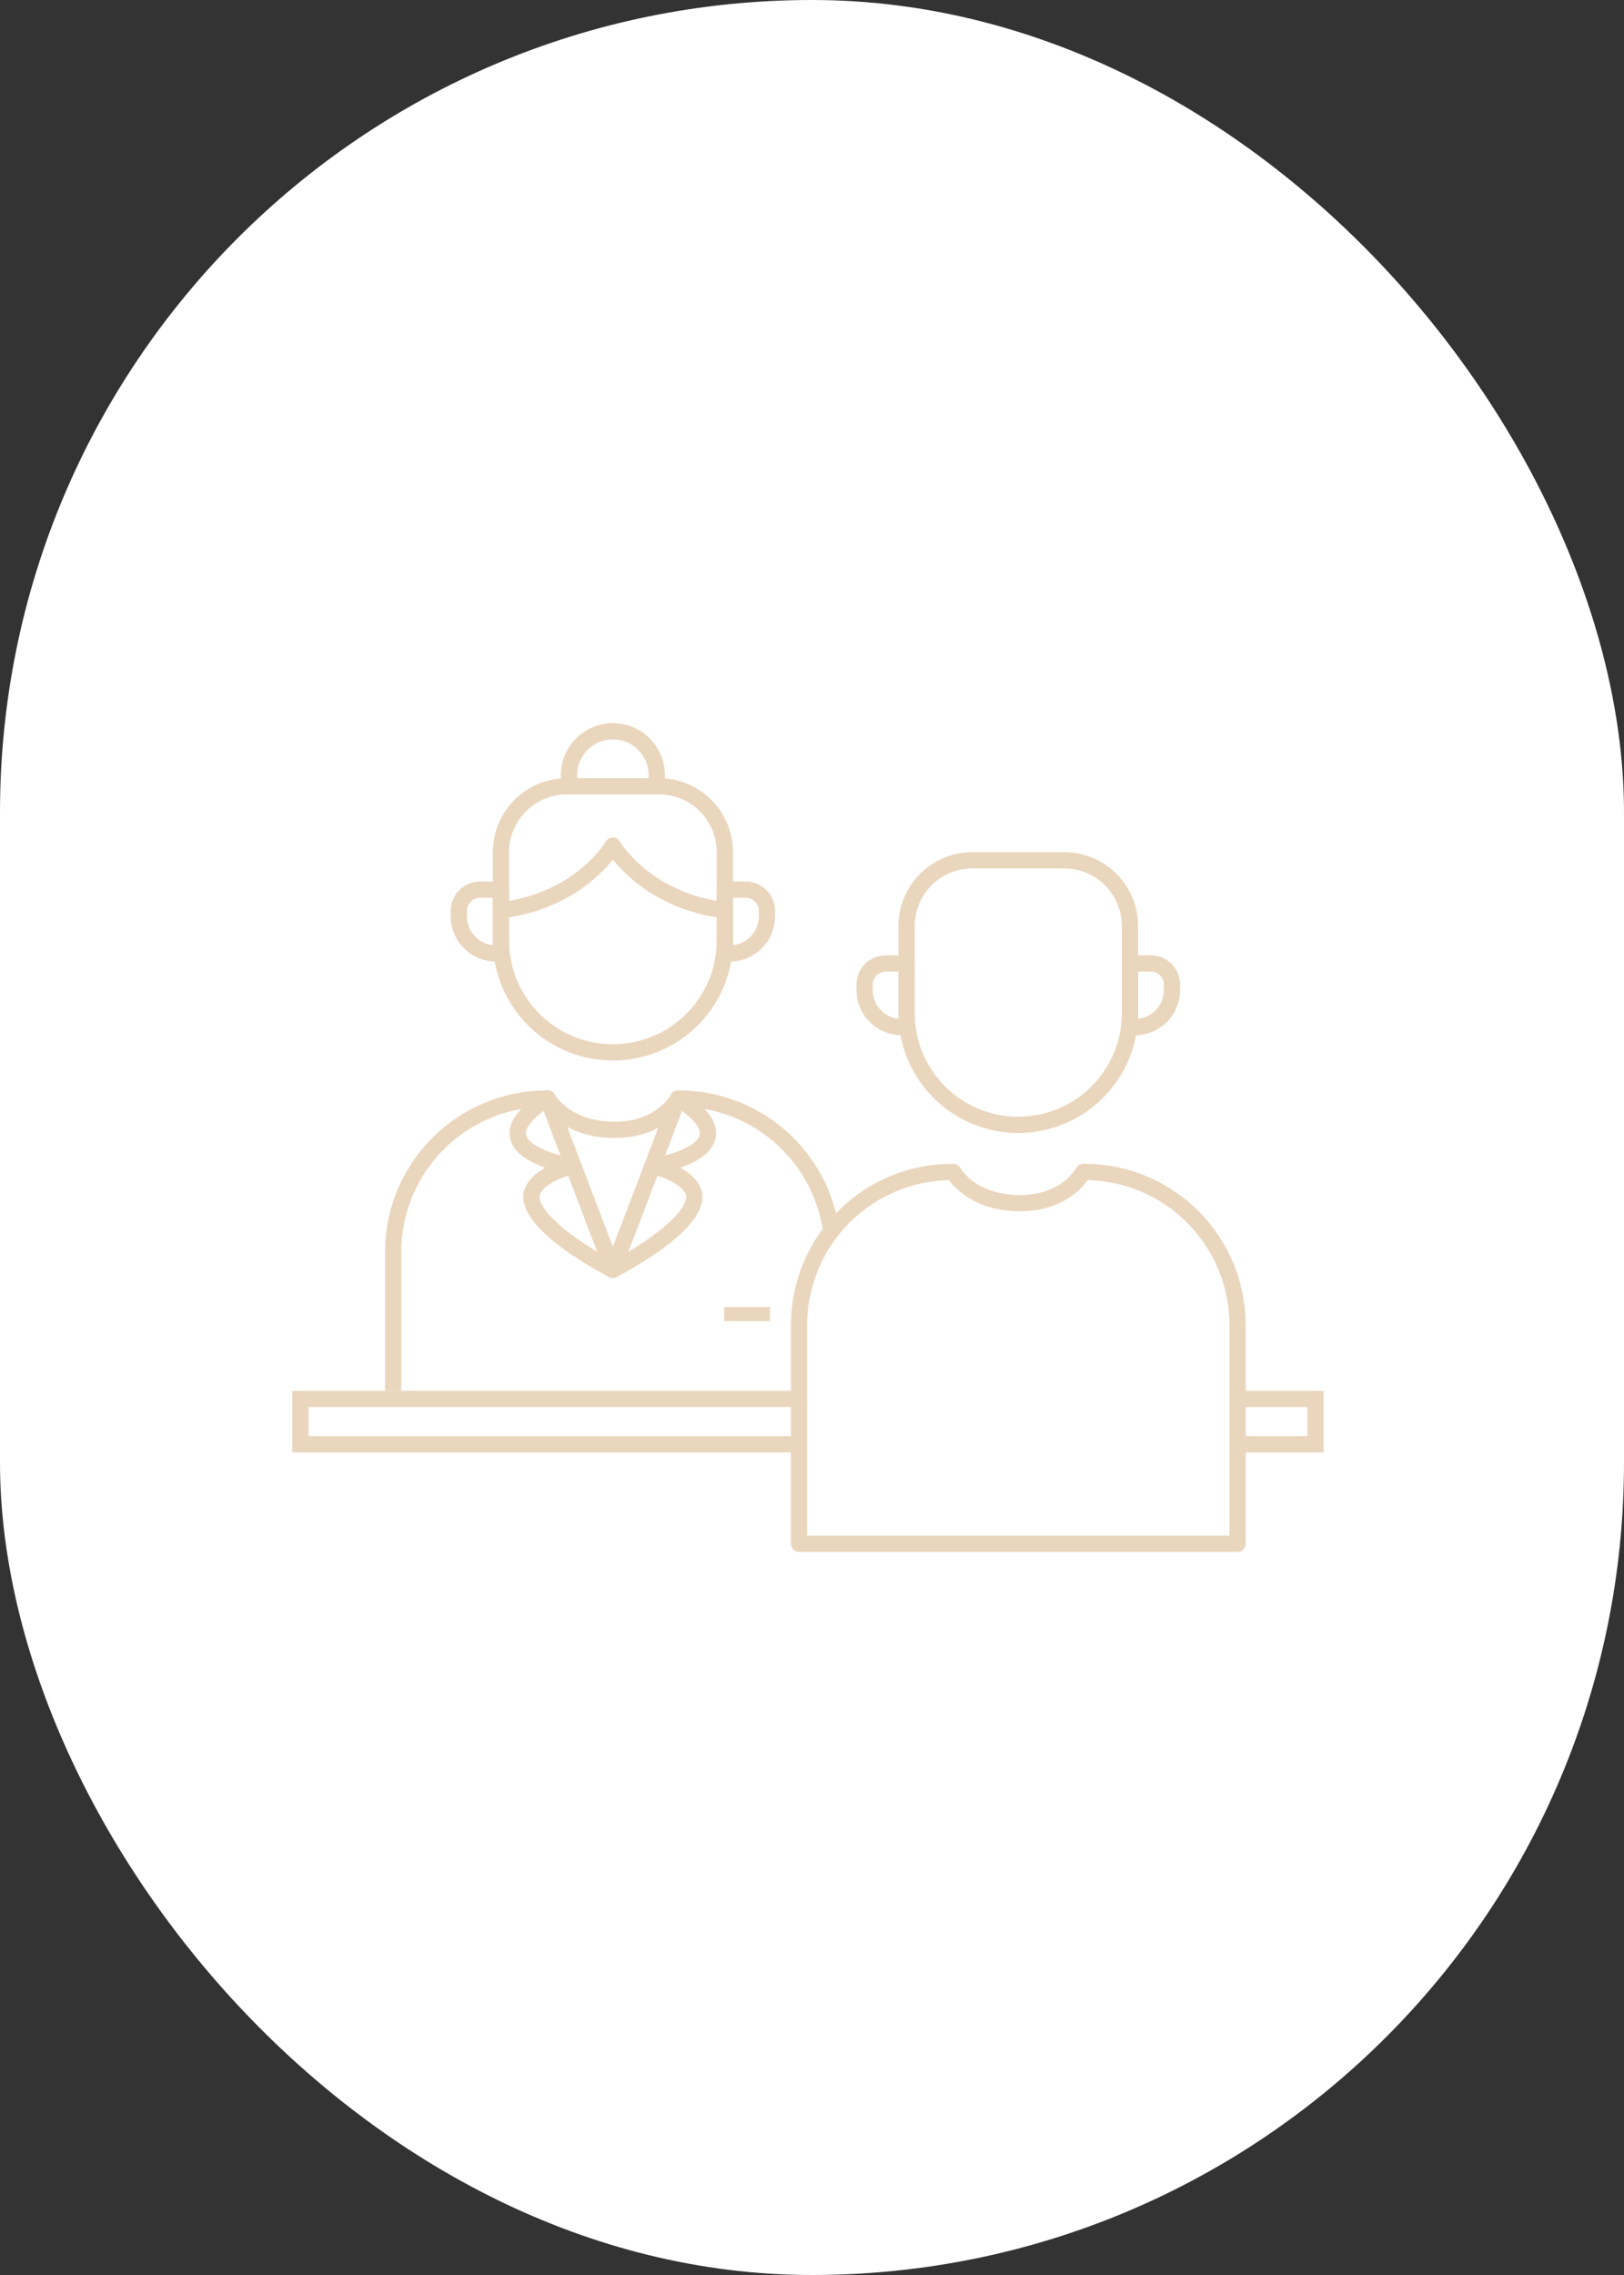
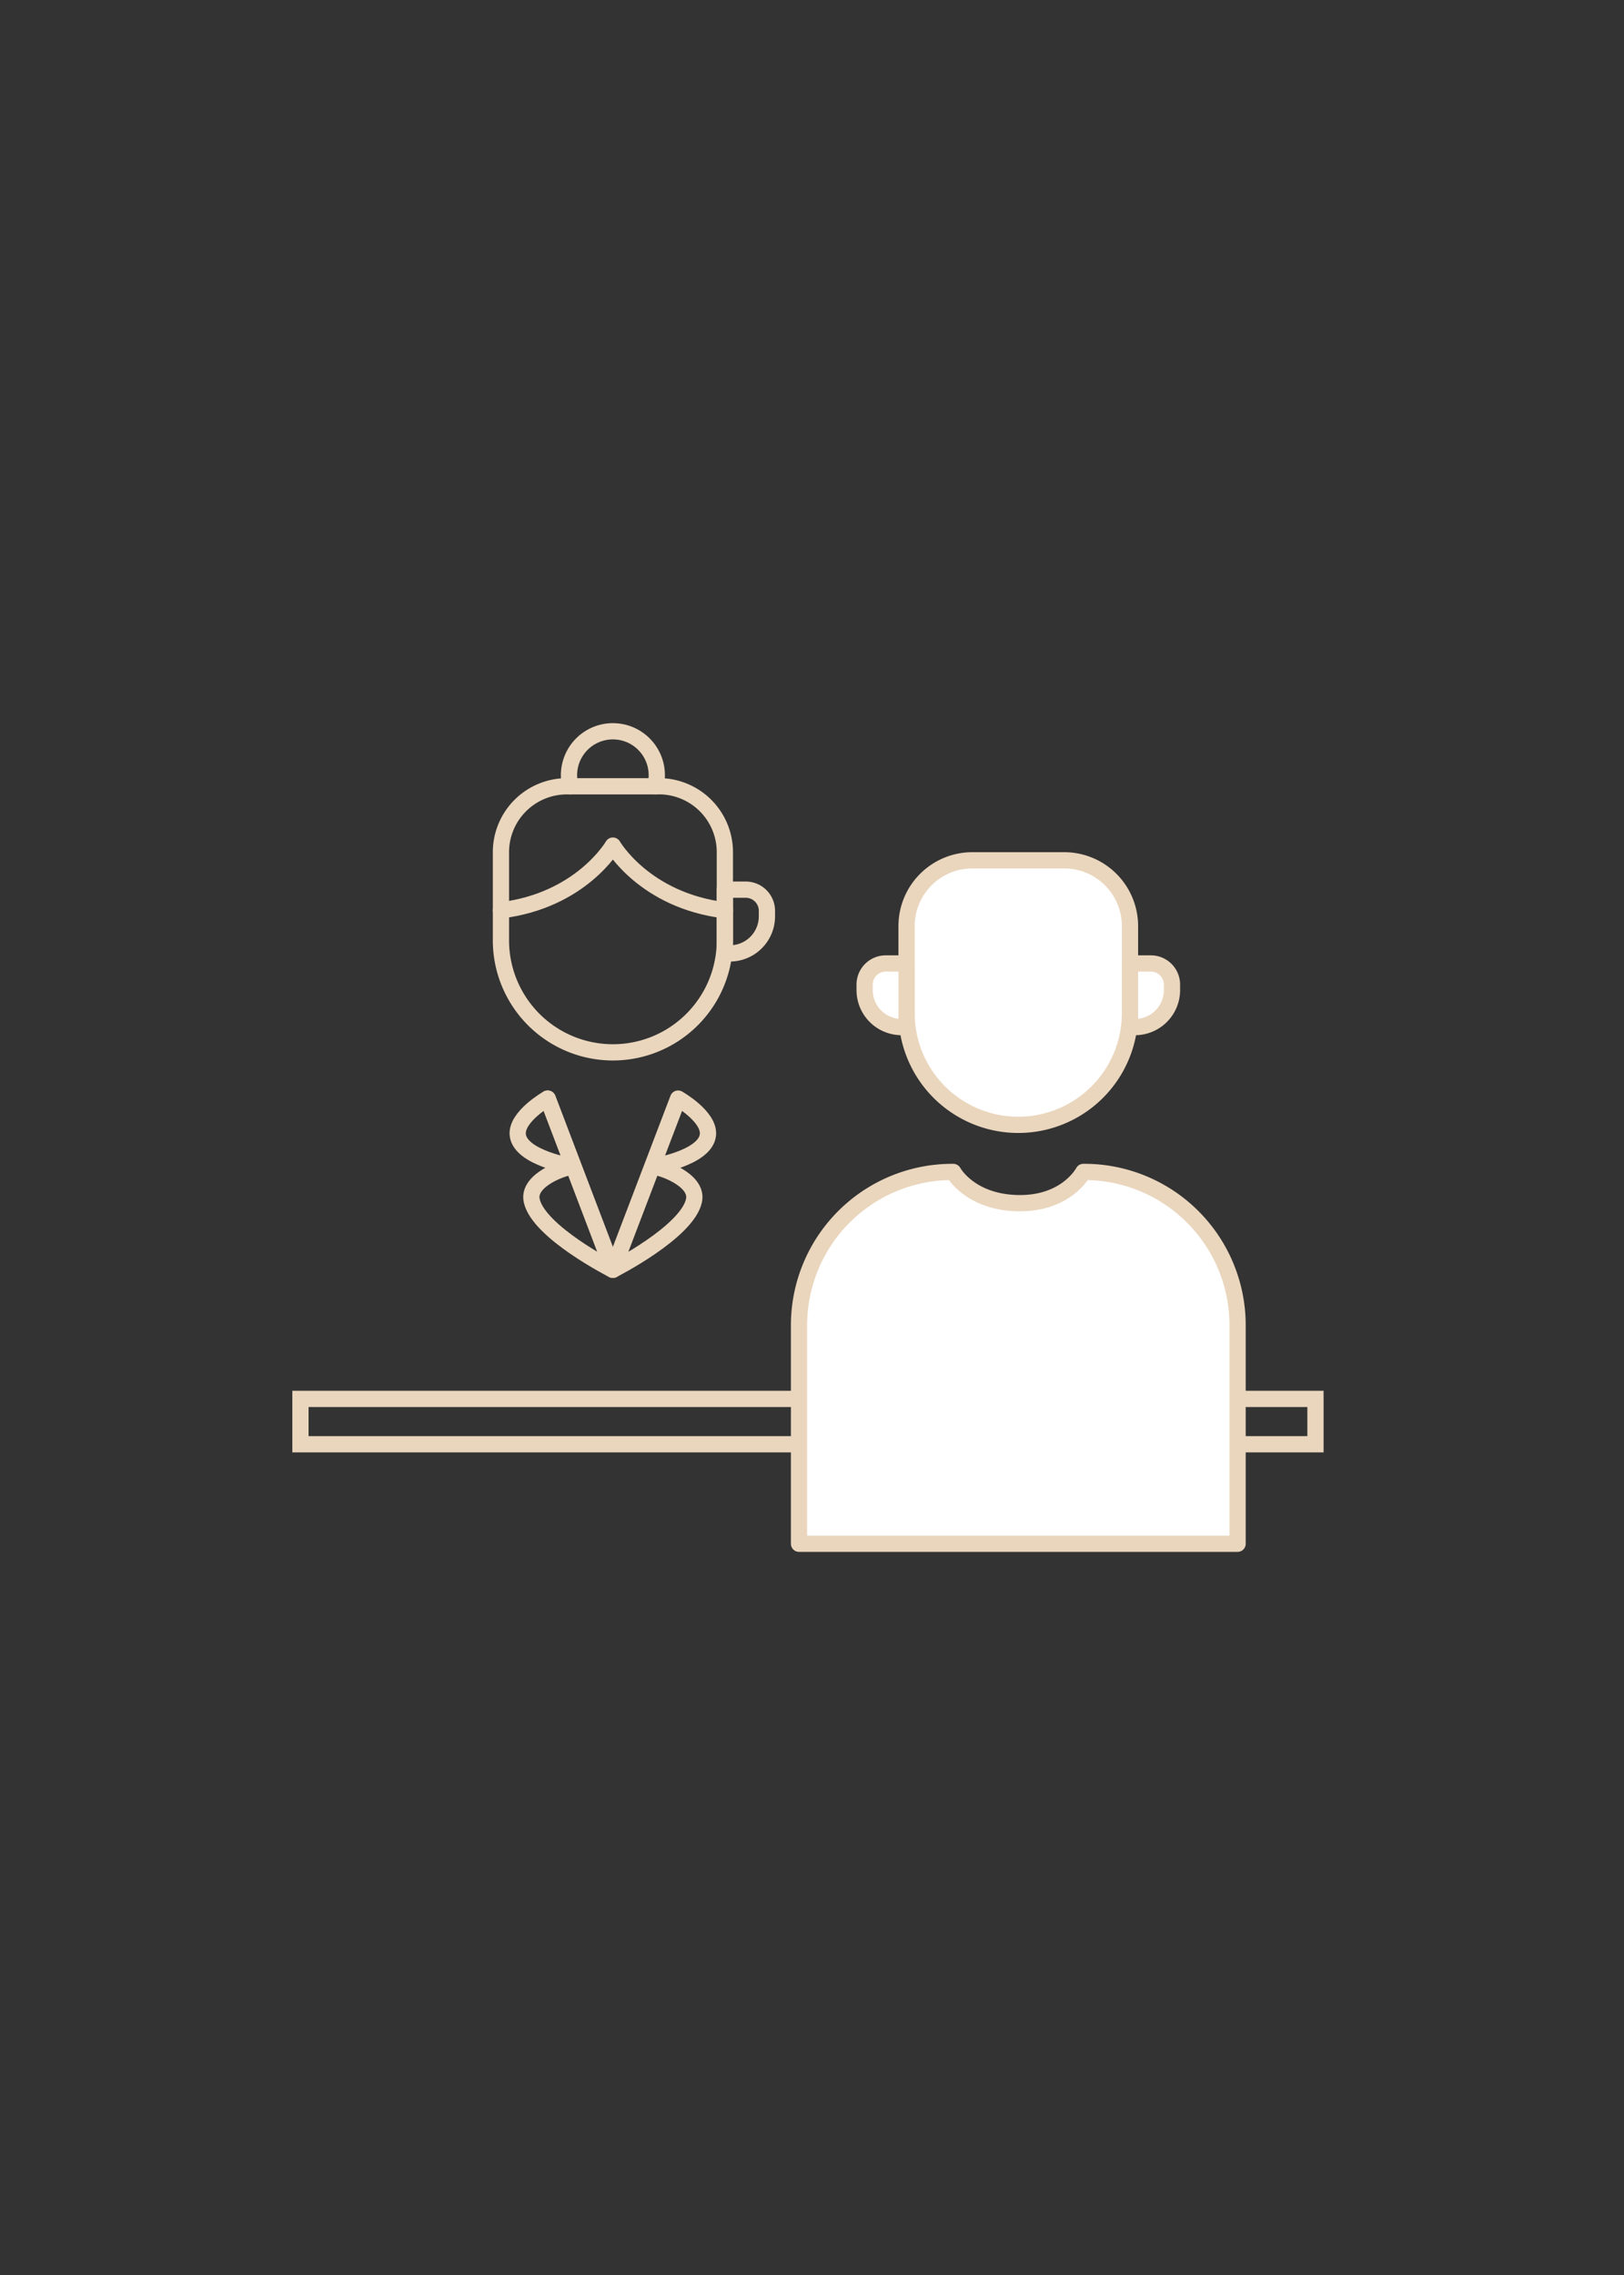
<svg xmlns="http://www.w3.org/2000/svg" width="200" height="280" viewBox="0 0 200 280">
  <rect x="0" y="0" width="200" height="280" fill="#333333" stroke="none" />
  <g id="グループ_23471" data-name="グループ 23471" transform="translate(-220 -8790)">
-     <rect id="長方形_11077" data-name="長方形 11077" width="200" height="280" rx="100" transform="translate(220 8790)" fill="#fff" />
    <g id="グループ_23383" data-name="グループ 23383" transform="translate(49.502 5317)">
      <g id="グループ_22127" data-name="グループ 22127" transform="translate(218.915 3563)">
-         <path id="パス_4708" data-name="パス 4708" d="M36.091,70.348S34.03,74.3,28.05,74.194s-8.019-3.847-8.019-3.847A18.907,18.907,0,0,0,1,89.129H1v18.782H55.125V89.13A18.907,18.907,0,0,0,36.1,70.348Z" transform="translate(-1 -25.136)" fill="none" stroke="#ead6bd" stroke-linecap="round" stroke-linejoin="round" stroke-width="2" />
        <path id="パス_4709" data-name="パス 4709" d="M40.821,11.39H29.477A8.115,8.115,0,0,0,21.362,19.5h0V30.231a13.789,13.789,0,1,0,27.577,0V19.5a8.115,8.115,0,0,0-8.115-8.115Z" transform="translate(-8.087 -4.616)" fill="none" stroke="#ead6bd" stroke-linecap="round" stroke-linejoin="round" stroke-width="2" />
        <path id="パス_4710" data-name="パス 4710" d="M64.276,38.752h-.618V30.906h2.574a2.608,2.608,0,0,1,2.608,2.608v.674A4.564,4.564,0,0,1,64.276,38.752Z" transform="translate(-22.808 -11.409)" fill="none" stroke="#ead6bd" stroke-linecap="round" stroke-linejoin="round" stroke-width="2" />
-         <path id="パス_4711" data-name="パス 4711" d="M17.978,38.752H18.6V30.906H16.022a2.608,2.608,0,0,0-2.608,2.608v.674A4.564,4.564,0,0,0,17.978,38.752Z" transform="translate(-5.321 -11.409)" fill="none" stroke="#ead6bd" stroke-linecap="round" stroke-linejoin="round" stroke-width="2" />
-         <rect id="長方形_10306" data-name="長方形 10306" width="5.652" height="1.739" transform="translate(40.765 70.864)" fill="#ead6bd" />
        <path id="パス_4712" data-name="パス 4712" d="M21.362,30.551c9.881-1.2,13.787-7.965,13.787-7.965h0s3.906,6.766,13.787,7.965" transform="translate(-8.087 -8.513)" fill="none" stroke="#ead6bd" stroke-linecap="round" stroke-linejoin="round" stroke-width="2" />
        <path id="パス_4713" data-name="パス 4713" d="M30.2,70.348l8.013,21.076,8.041-21.076s3.905,2.214,3.675,4.463c-.3,2.9-6.871,3.914-6.871,3.914,1.029-.02,5.7,1.6,5.157,4.162-.824,3.89-10,8.538-10,8.538" transform="translate(-11.163 -25.137)" fill="none" stroke="#ead6bd" stroke-linecap="round" stroke-linejoin="round" stroke-width="2" />
        <path id="パス_4714" data-name="パス 4714" d="M36.252,91.424,28.211,70.348s-3.905,2.214-3.675,4.463c.3,2.9,6.871,3.914,6.871,3.914-1.029-.02-5.7,1.6-5.157,4.162.824,3.89,10,8.538,10,8.538" transform="translate(-9.188 -25.137)" fill="none" stroke="#ead6bd" stroke-linecap="round" stroke-linejoin="round" stroke-width="2" />
        <path id="パス_4715" data-name="パス 4715" d="M34.395,7.774a5.406,5.406,0,1,1,10.462,0" transform="translate(-12.563 -1)" fill="none" stroke="#ead6bd" stroke-linecap="round" stroke-linejoin="round" stroke-width="2" />
      </g>
      <g id="長方形_10307" data-name="長方形 10307" transform="translate(206.499 3644.173)" fill="#fff" stroke="#ead6bd" stroke-width="2">
-         <rect width="127.003" height="7.582" stroke="none" />
        <rect x="1" y="1" width="125.003" height="5.582" fill="none" />
      </g>
      <g id="グループ_22128" data-name="グループ 22128" transform="translate(268.901 3578.885)">
        <path id="パス_4649" data-name="パス 4649" d="M36.015,59.958S33.958,63.9,27.992,63.8s-8-3.841-8-3.841A18.869,18.869,0,0,0,1,78.7v27.019H55.009V78.7A18.869,18.869,0,0,0,36.015,59.958Z" transform="translate(-1 -21.604)" fill="#fff" stroke="#ead6bd" stroke-linecap="round" stroke-linejoin="round" stroke-width="2" />
        <path id="パス_4651" data-name="パス 4651" d="M40.779,1H29.459a8.1,8.1,0,0,0-8.1,8.1V19.8a13.757,13.757,0,0,0,27.515,0V9.1A8.1,8.1,0,0,0,40.779,1Z" transform="translate(-8.116 -1)" fill="#fff" stroke="#ead6bd" stroke-linecap="round" stroke-linejoin="round" stroke-width="2" />
        <path id="パス_4652" data-name="パス 4652" d="M64.275,28.345h-.617V20.516h2.568a2.6,2.6,0,0,1,2.6,2.6v.673A4.554,4.554,0,0,1,64.275,28.345Z" transform="translate(-22.897 -7.82)" fill="#fff" stroke="#ead6bd" stroke-linecap="round" stroke-linejoin="round" stroke-width="2" />
        <path id="パス_4653" data-name="パス 4653" d="M17.968,28.345h.617V20.516H16.016a2.6,2.6,0,0,0-2.6,2.6v.673A4.554,4.554,0,0,0,17.968,28.345Z" transform="translate(-5.338 -7.82)" fill="#fff" stroke="#ead6bd" stroke-linecap="round" stroke-linejoin="round" stroke-width="2" />
      </g>
    </g>
  </g>
</svg>